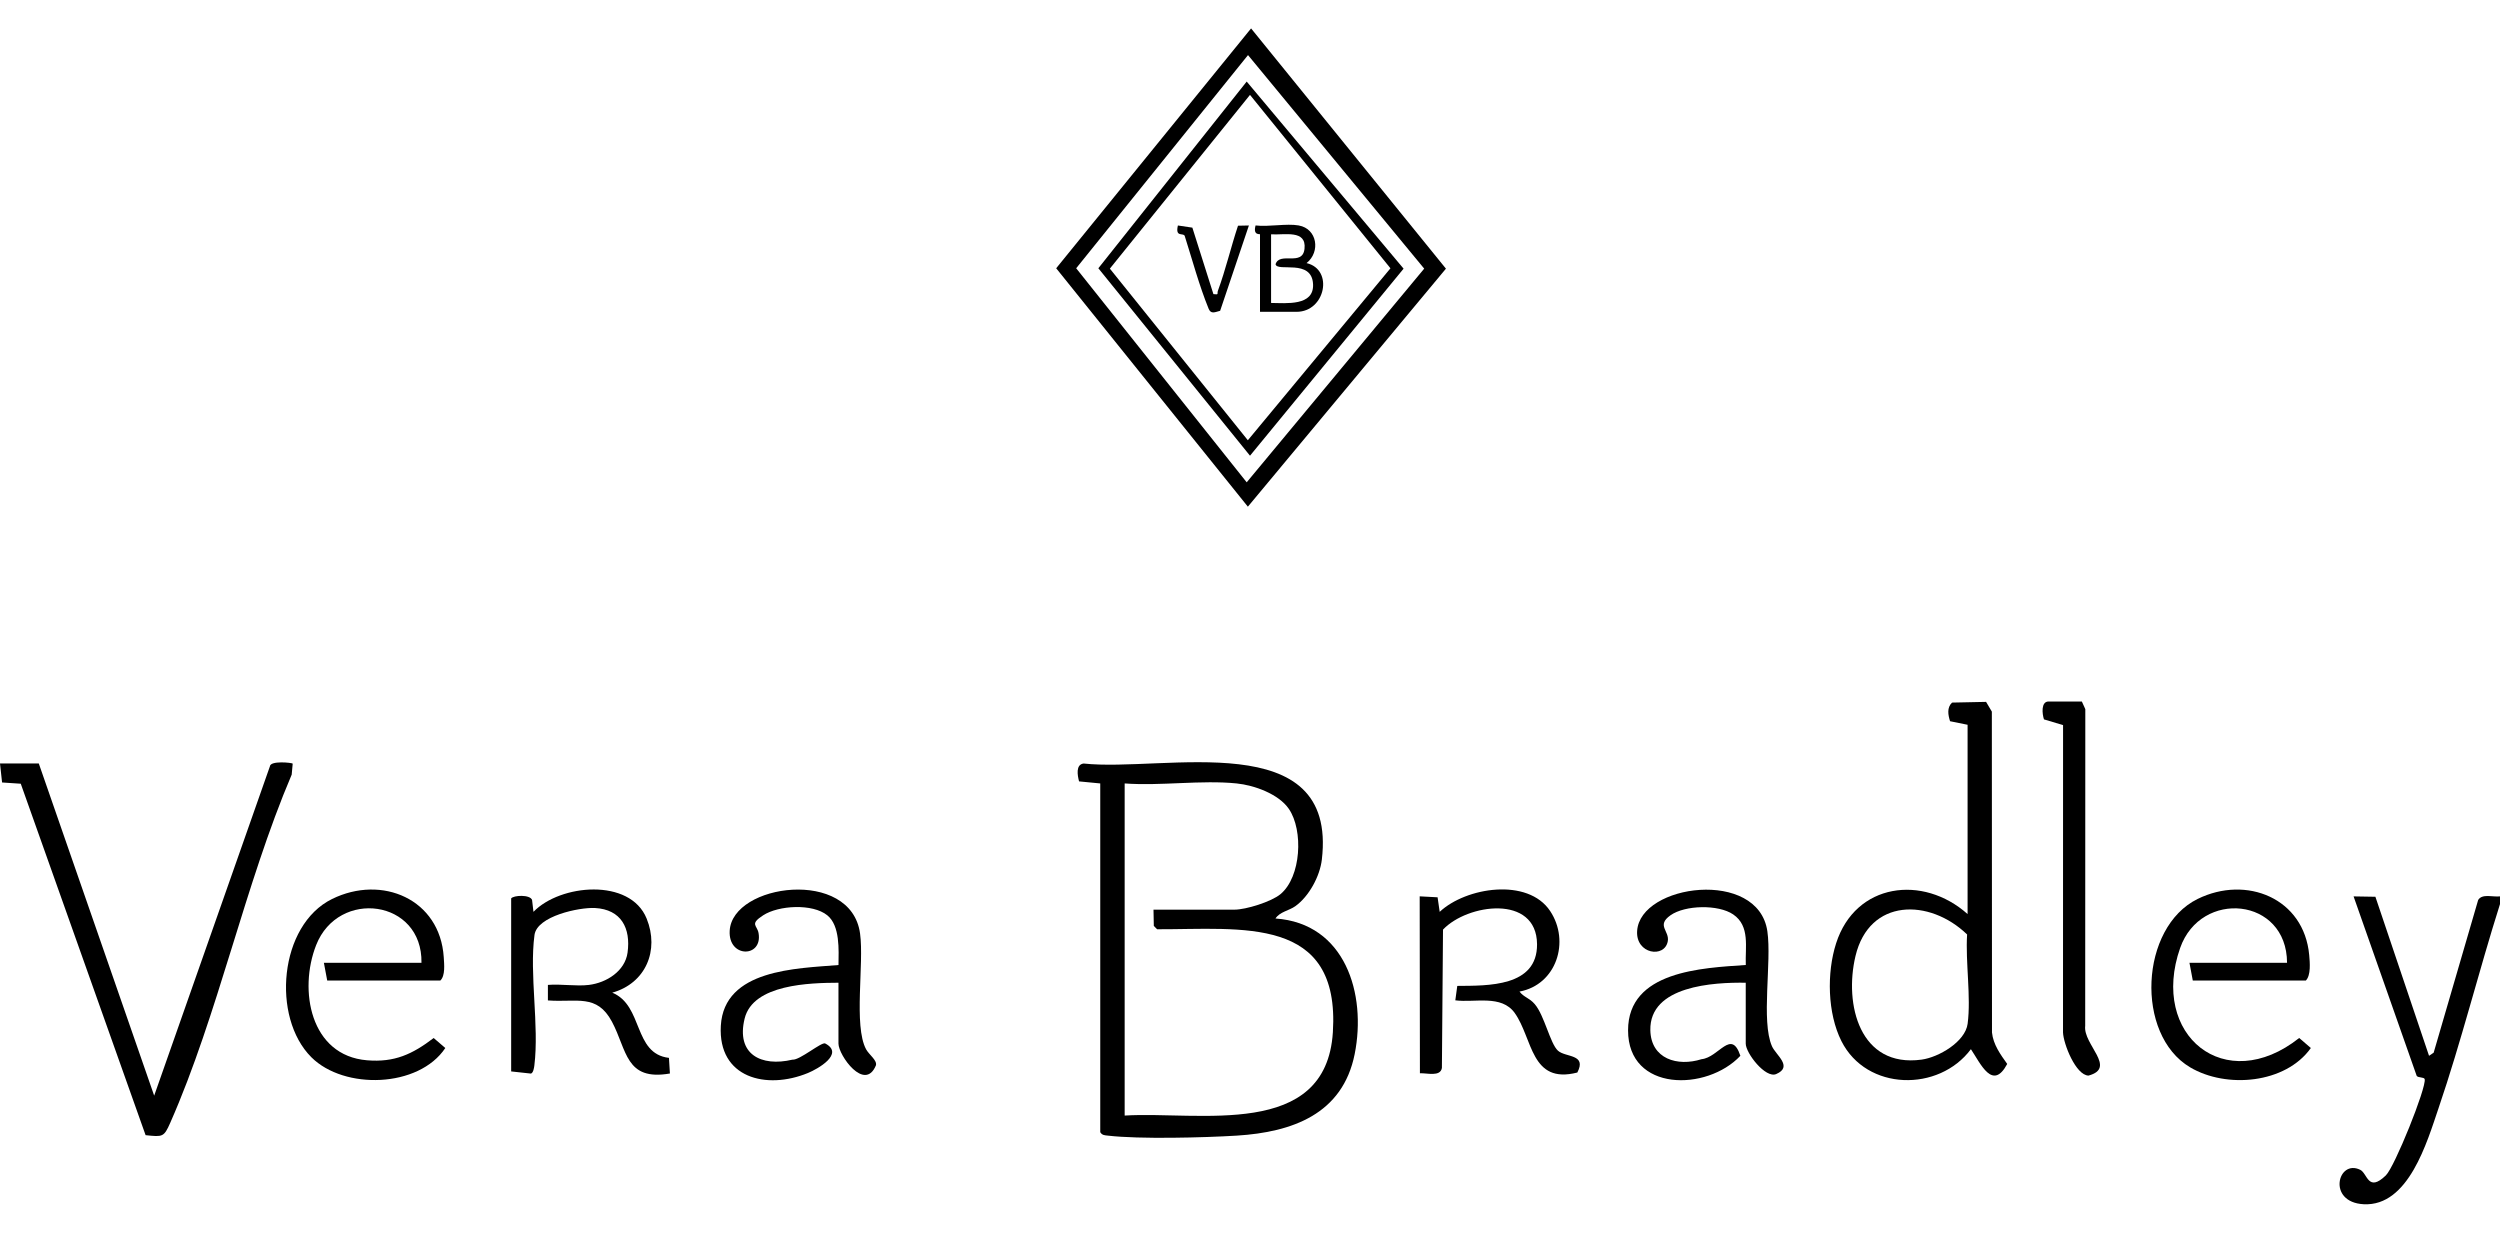
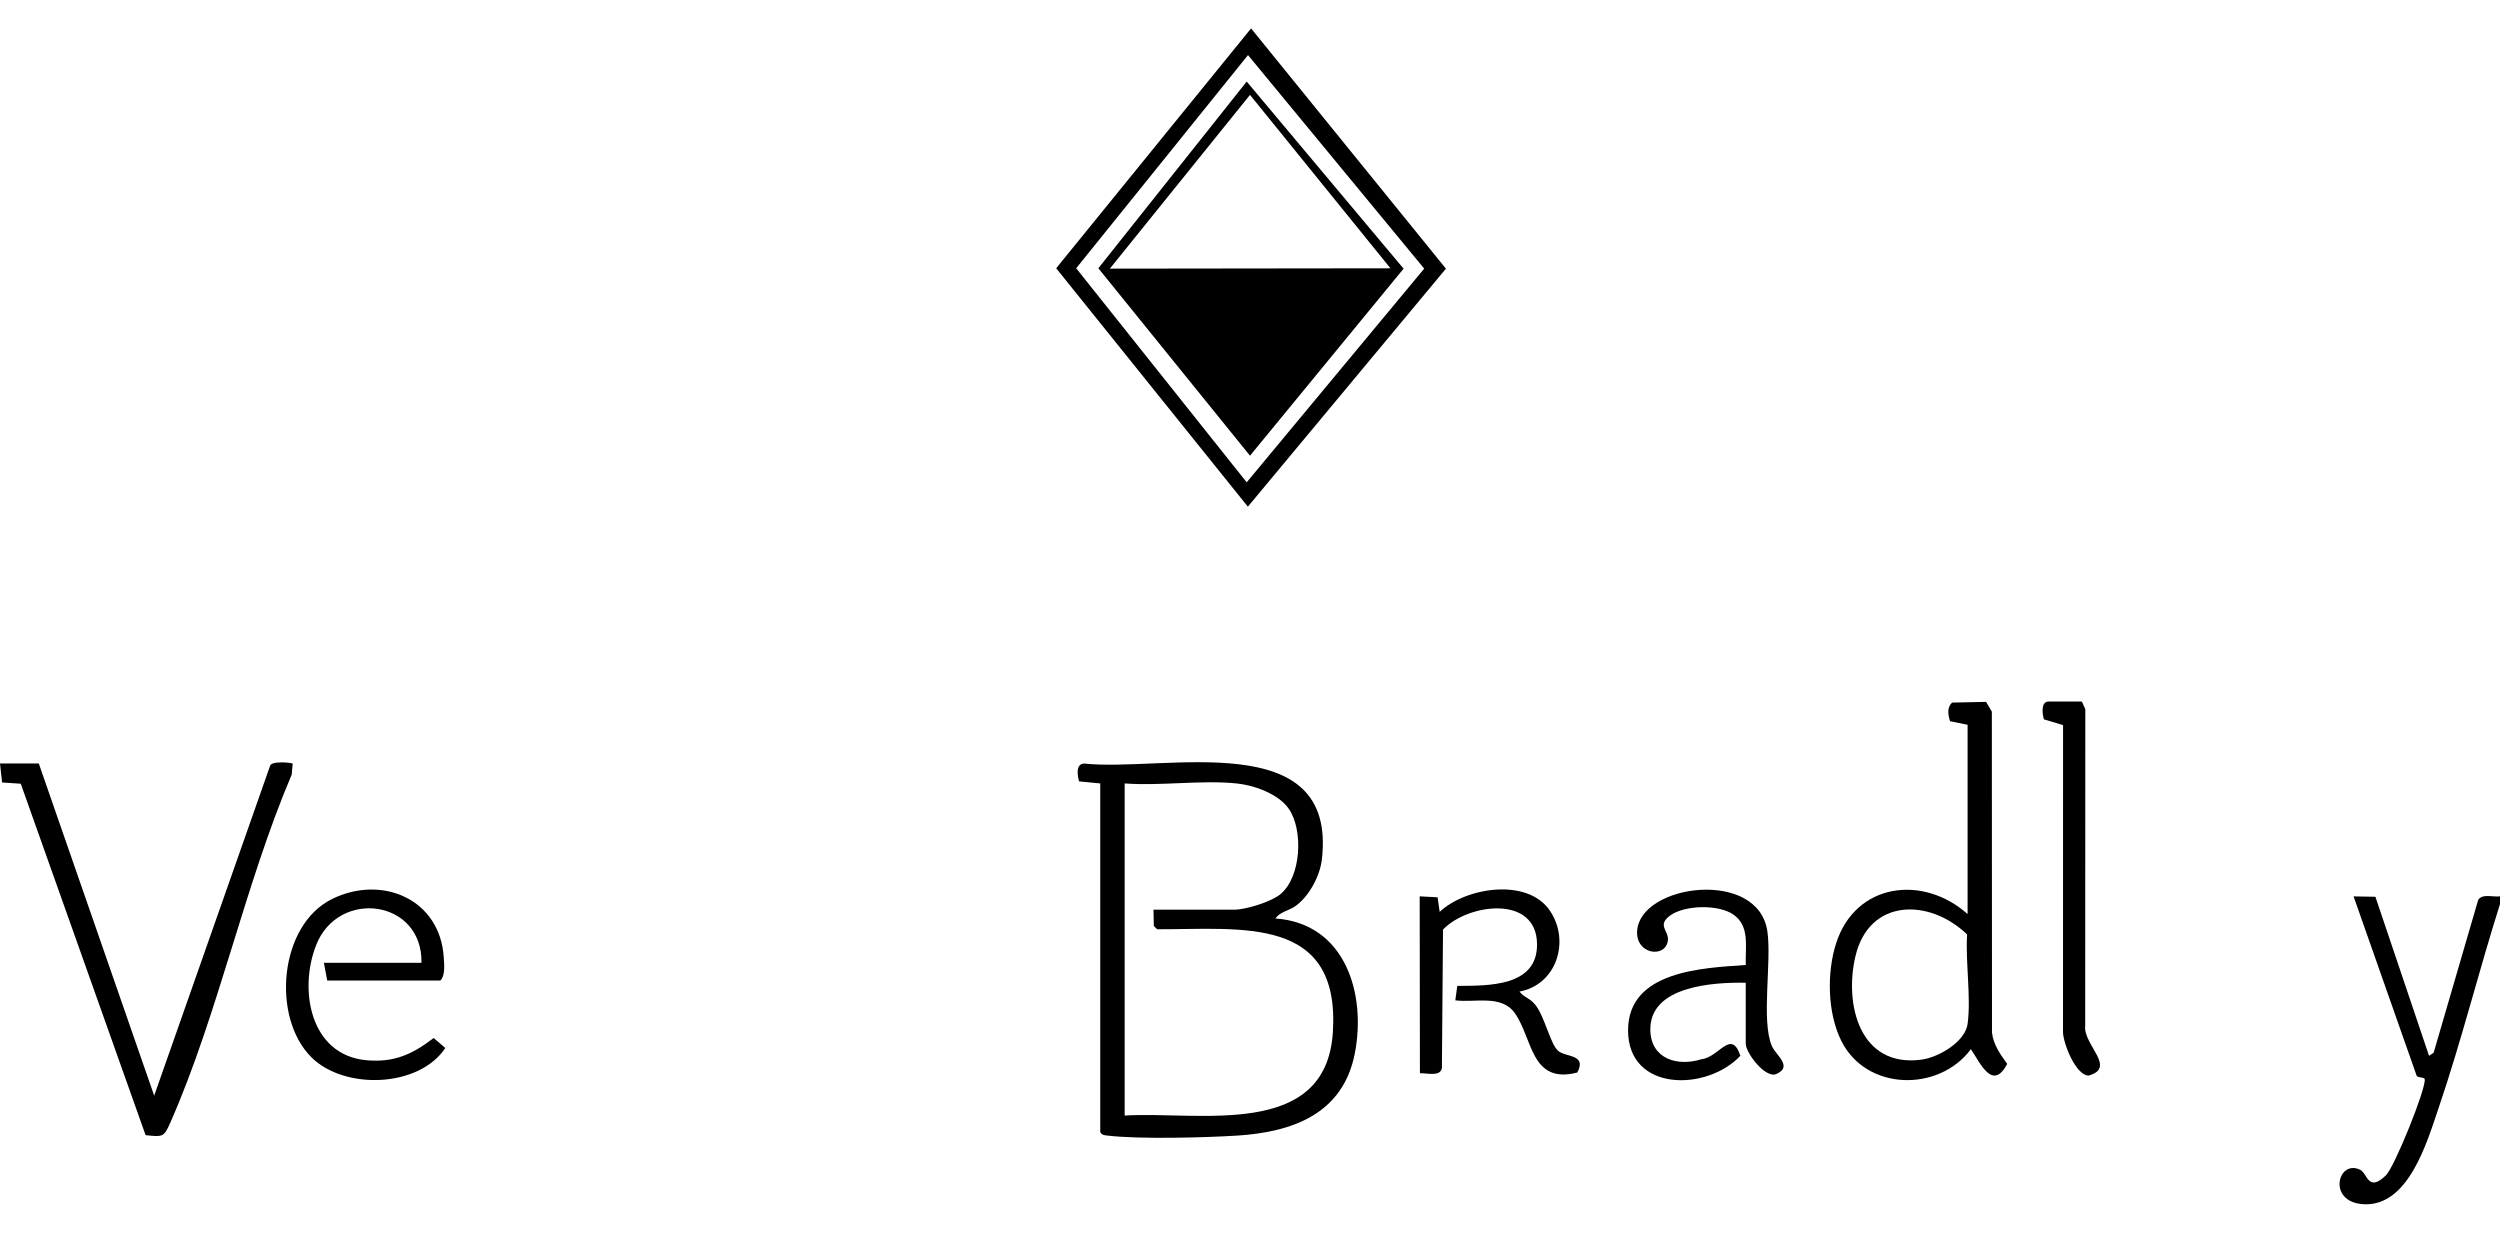
<svg xmlns="http://www.w3.org/2000/svg" width="88" height="44" viewBox="0 0 88 44" fill="none">
  <g clip-path="url(#clip0_29_185)">
    <path d="M38.729 27.577L37.983 27.505C37.926 27.291 37.86 26.91 38.144 26.876C40.971 27.183 47.087 25.512 46.529 30.258C46.46 30.844 46.078 31.553 45.595 31.898C45.376 32.055 45.048 32.094 44.897 32.331C47.351 32.502 48.108 34.983 47.685 37.102C47.263 39.215 45.492 39.852 43.534 39.974C42.377 40.045 40.105 40.104 38.998 39.974C38.885 39.961 38.797 39.964 38.729 39.853V27.578V27.577ZM43.532 27.577C42.291 27.45 40.85 27.671 39.588 27.577V39.268C42.194 39.107 46.677 40.125 46.917 36.335C47.179 32.207 43.71 32.718 40.731 32.71L40.614 32.593L40.603 32.02H43.453C43.857 32.02 44.75 31.742 45.072 31.475C45.802 30.871 45.886 29.228 45.367 28.472C45.005 27.946 44.149 27.64 43.531 27.577L43.532 27.577Z" fill="black" />
    <path d="M44.038 1L50.897 9.457L43.925 17.835L37.178 9.443L44.038 1ZM43.884 16.977L50.132 9.456L43.93 1.939L37.882 9.443L43.884 16.978V16.977Z" fill="black" />
    <path d="M1.366 26.876L5.427 38.567L9.501 26.974C9.52 26.765 10.275 26.847 10.303 26.879L10.268 27.266C8.616 31.142 7.677 35.708 5.993 39.522C5.769 40.03 5.729 40.022 5.125 39.958L0.731 27.587L0.073 27.543L0 26.875H1.366V26.876Z" fill="black" />
    <path d="M69.259 25.512L68.642 25.387C68.573 25.169 68.524 24.909 68.712 24.731L69.91 24.706L70.113 25.049L70.118 36.345C70.162 36.77 70.416 37.117 70.654 37.451C70.142 38.41 69.723 37.451 69.376 36.931C68.248 38.446 65.704 38.408 64.818 36.647C64.325 35.666 64.298 34.241 64.631 33.205C65.314 31.075 67.692 30.777 69.259 32.175V25.511V25.512ZM69.242 32.893C67.92 31.619 65.799 31.61 65.313 33.653C64.907 35.361 65.466 37.594 67.639 37.299C68.239 37.218 69.178 36.673 69.261 36.035C69.385 35.09 69.181 33.868 69.242 32.893Z" fill="black" />
    <path d="M83.614 31.566L85.502 37.164L85.665 37.054L87.231 31.681C87.371 31.444 87.759 31.584 88 31.552V31.823C87.246 34.206 86.641 36.651 85.834 39.016C85.434 40.19 84.782 42.473 83.201 42.389C81.897 42.32 82.291 40.786 83.081 41.178C83.337 41.304 83.352 41.983 83.981 41.375C84.293 41.074 85.415 38.278 85.349 37.986C85.332 37.909 85.119 37.943 85.068 37.871L82.846 31.553L83.614 31.566V31.566Z" fill="black" />
    <path d="M61.452 34.592C60.318 34.575 58.06 34.697 58.092 36.264C58.113 37.276 59.049 37.552 59.893 37.284C60.507 37.222 60.94 36.197 61.261 37.164C60.082 38.42 57.307 38.443 57.308 36.268C57.308 34.178 59.909 34.073 61.452 33.968C61.426 33.341 61.61 32.599 61.009 32.188C60.487 31.831 59.313 31.855 58.8 32.219C58.294 32.577 58.772 32.766 58.706 33.131C58.597 33.739 57.575 33.587 57.627 32.77C57.733 31.116 61.889 30.564 62.211 32.78C62.369 33.865 61.984 35.939 62.373 36.827C62.51 37.14 63.125 37.547 62.522 37.807C62.146 37.969 61.45 37.07 61.45 36.735V34.592H61.452Z" fill="black" />
-     <path d="M29.515 34.592C28.513 34.597 26.508 34.641 26.211 35.853C25.904 37.11 26.788 37.561 27.894 37.3C28.147 37.328 28.922 36.664 29.047 36.73C29.739 37.092 28.782 37.629 28.441 37.769C26.975 38.373 25.269 37.945 25.373 36.108C25.486 34.116 28.036 34.092 29.515 33.969C29.521 33.445 29.575 32.584 29.12 32.218C28.602 31.799 27.407 31.865 26.863 32.219C26.375 32.535 26.652 32.566 26.701 32.843C26.855 33.716 25.631 33.732 25.685 32.763C25.776 31.105 29.956 30.536 30.274 32.859C30.421 33.925 30.041 36.107 30.486 36.934C30.59 37.127 30.88 37.321 30.833 37.499C30.441 38.45 29.514 37.144 29.514 36.735V34.592H29.515Z" fill="black" />
-     <path d="M20.731 34.669C21.348 34.593 22 34.185 22.09 33.533C22.208 32.672 21.867 32.012 20.944 31.962C20.39 31.933 18.902 32.246 18.814 32.912C18.629 34.3 18.984 36.091 18.809 37.508C18.8 37.585 18.771 37.77 18.688 37.79L17.993 37.714V31.625C18.074 31.51 18.662 31.482 18.729 31.68L18.778 32.097C19.715 31.122 22.177 30.894 22.761 32.332C23.217 33.454 22.729 34.611 21.551 34.942C22.653 35.393 22.283 37.091 23.547 37.237L23.581 37.787C22.01 38.061 22.075 36.963 21.541 35.965C21.008 34.967 20.302 35.293 19.286 35.215V34.669C19.745 34.629 20.285 34.725 20.732 34.669H20.731Z" fill="black" />
-     <path d="M77.068 33.89H80.504C80.497 31.581 77.467 31.298 76.741 33.369C75.666 36.437 78.324 38.603 80.932 36.537L81.342 36.89C80.451 38.144 78.372 38.329 77.091 37.569C75.147 36.414 75.326 32.643 77.355 31.644C79.075 30.796 81.102 31.619 81.284 33.618C81.307 33.879 81.348 34.328 81.167 34.514H77.186L77.069 33.891L77.068 33.89Z" fill="black" />
    <path d="M11.4 33.89H14.836C14.876 31.659 11.911 31.274 11.128 33.268C10.506 34.852 10.919 37.157 12.92 37.322C13.889 37.403 14.519 37.107 15.265 36.538L15.675 36.89C14.739 38.294 12.118 38.37 10.96 37.215C9.55 35.809 9.823 32.564 11.688 31.645C13.445 30.779 15.489 31.65 15.62 33.694C15.635 33.942 15.68 34.342 15.5 34.515H11.518L11.401 33.891L11.4 33.89Z" fill="black" />
    <path d="M53.487 34.904C53.646 35.11 53.832 35.123 54.022 35.344C54.366 35.745 54.563 36.732 54.839 36.983C55.106 37.228 55.866 37.093 55.522 37.753C53.874 38.176 53.959 36.553 53.318 35.657C52.849 35.001 51.916 35.302 51.227 35.212L51.296 34.704C52.374 34.695 54.116 34.742 54.104 33.236C54.089 31.468 51.647 31.816 50.794 32.722L50.755 37.592C50.701 37.912 50.233 37.767 49.981 37.779L49.973 31.551L50.603 31.585L50.677 32.097C51.602 31.23 53.782 30.885 54.567 32.071C55.275 33.139 54.789 34.661 53.487 34.903V34.904Z" fill="black" />
    <path d="M73.281 24.693L73.403 24.962L73.399 36.11C73.319 36.767 74.525 37.587 73.515 37.861C73.067 37.847 72.634 36.747 72.618 36.344L72.62 25.524L71.948 25.322C71.883 25.131 71.838 24.693 72.109 24.693H73.281L73.281 24.693Z" fill="black" />
-     <path d="M43.884 2.871L49.406 9.457L44 16.041L38.662 9.443L43.884 2.871ZM44 3.34L39.067 9.456L43.924 15.497L48.944 9.444L44 3.34Z" fill="black" />
-     <path d="M45.718 7.937C46.362 8.05 46.493 8.86 45.991 9.261C46.951 9.486 46.654 10.976 45.64 10.976H44.352V8.248C44.352 8.227 44.097 8.299 44.196 7.936C44.656 7.992 45.282 7.859 45.718 7.936L45.718 7.937ZM44.742 8.248V10.664C45.277 10.669 46.252 10.778 46.22 10.009C46.182 9.09 44.952 9.589 44.9 9.3C45.046 8.846 45.851 9.391 45.919 8.757C45.993 8.074 45.212 8.28 44.742 8.248Z" fill="black" />
-     <path d="M42.712 10.353C42.923 10.381 42.833 10.336 42.869 10.239C43.143 9.496 43.328 8.697 43.578 7.945L43.961 7.937L42.949 10.94C42.769 10.986 42.626 11.069 42.544 10.868C42.207 10.038 41.971 9.152 41.7 8.299C41.637 8.187 41.363 8.361 41.462 7.937L41.971 8.013L42.712 10.353Z" fill="black" />
+     <path d="M43.884 2.871L49.406 9.457L44 16.041L38.662 9.443L43.884 2.871ZM44 3.34L39.067 9.456L48.944 9.444L44 3.34Z" fill="black" />
  </g>
  <defs>
    <clipPath id="clip0_29_185">
      <rect width="88" height="41.392" fill="white" transform="translate(0 1)" />
    </clipPath>
  </defs>
</svg>